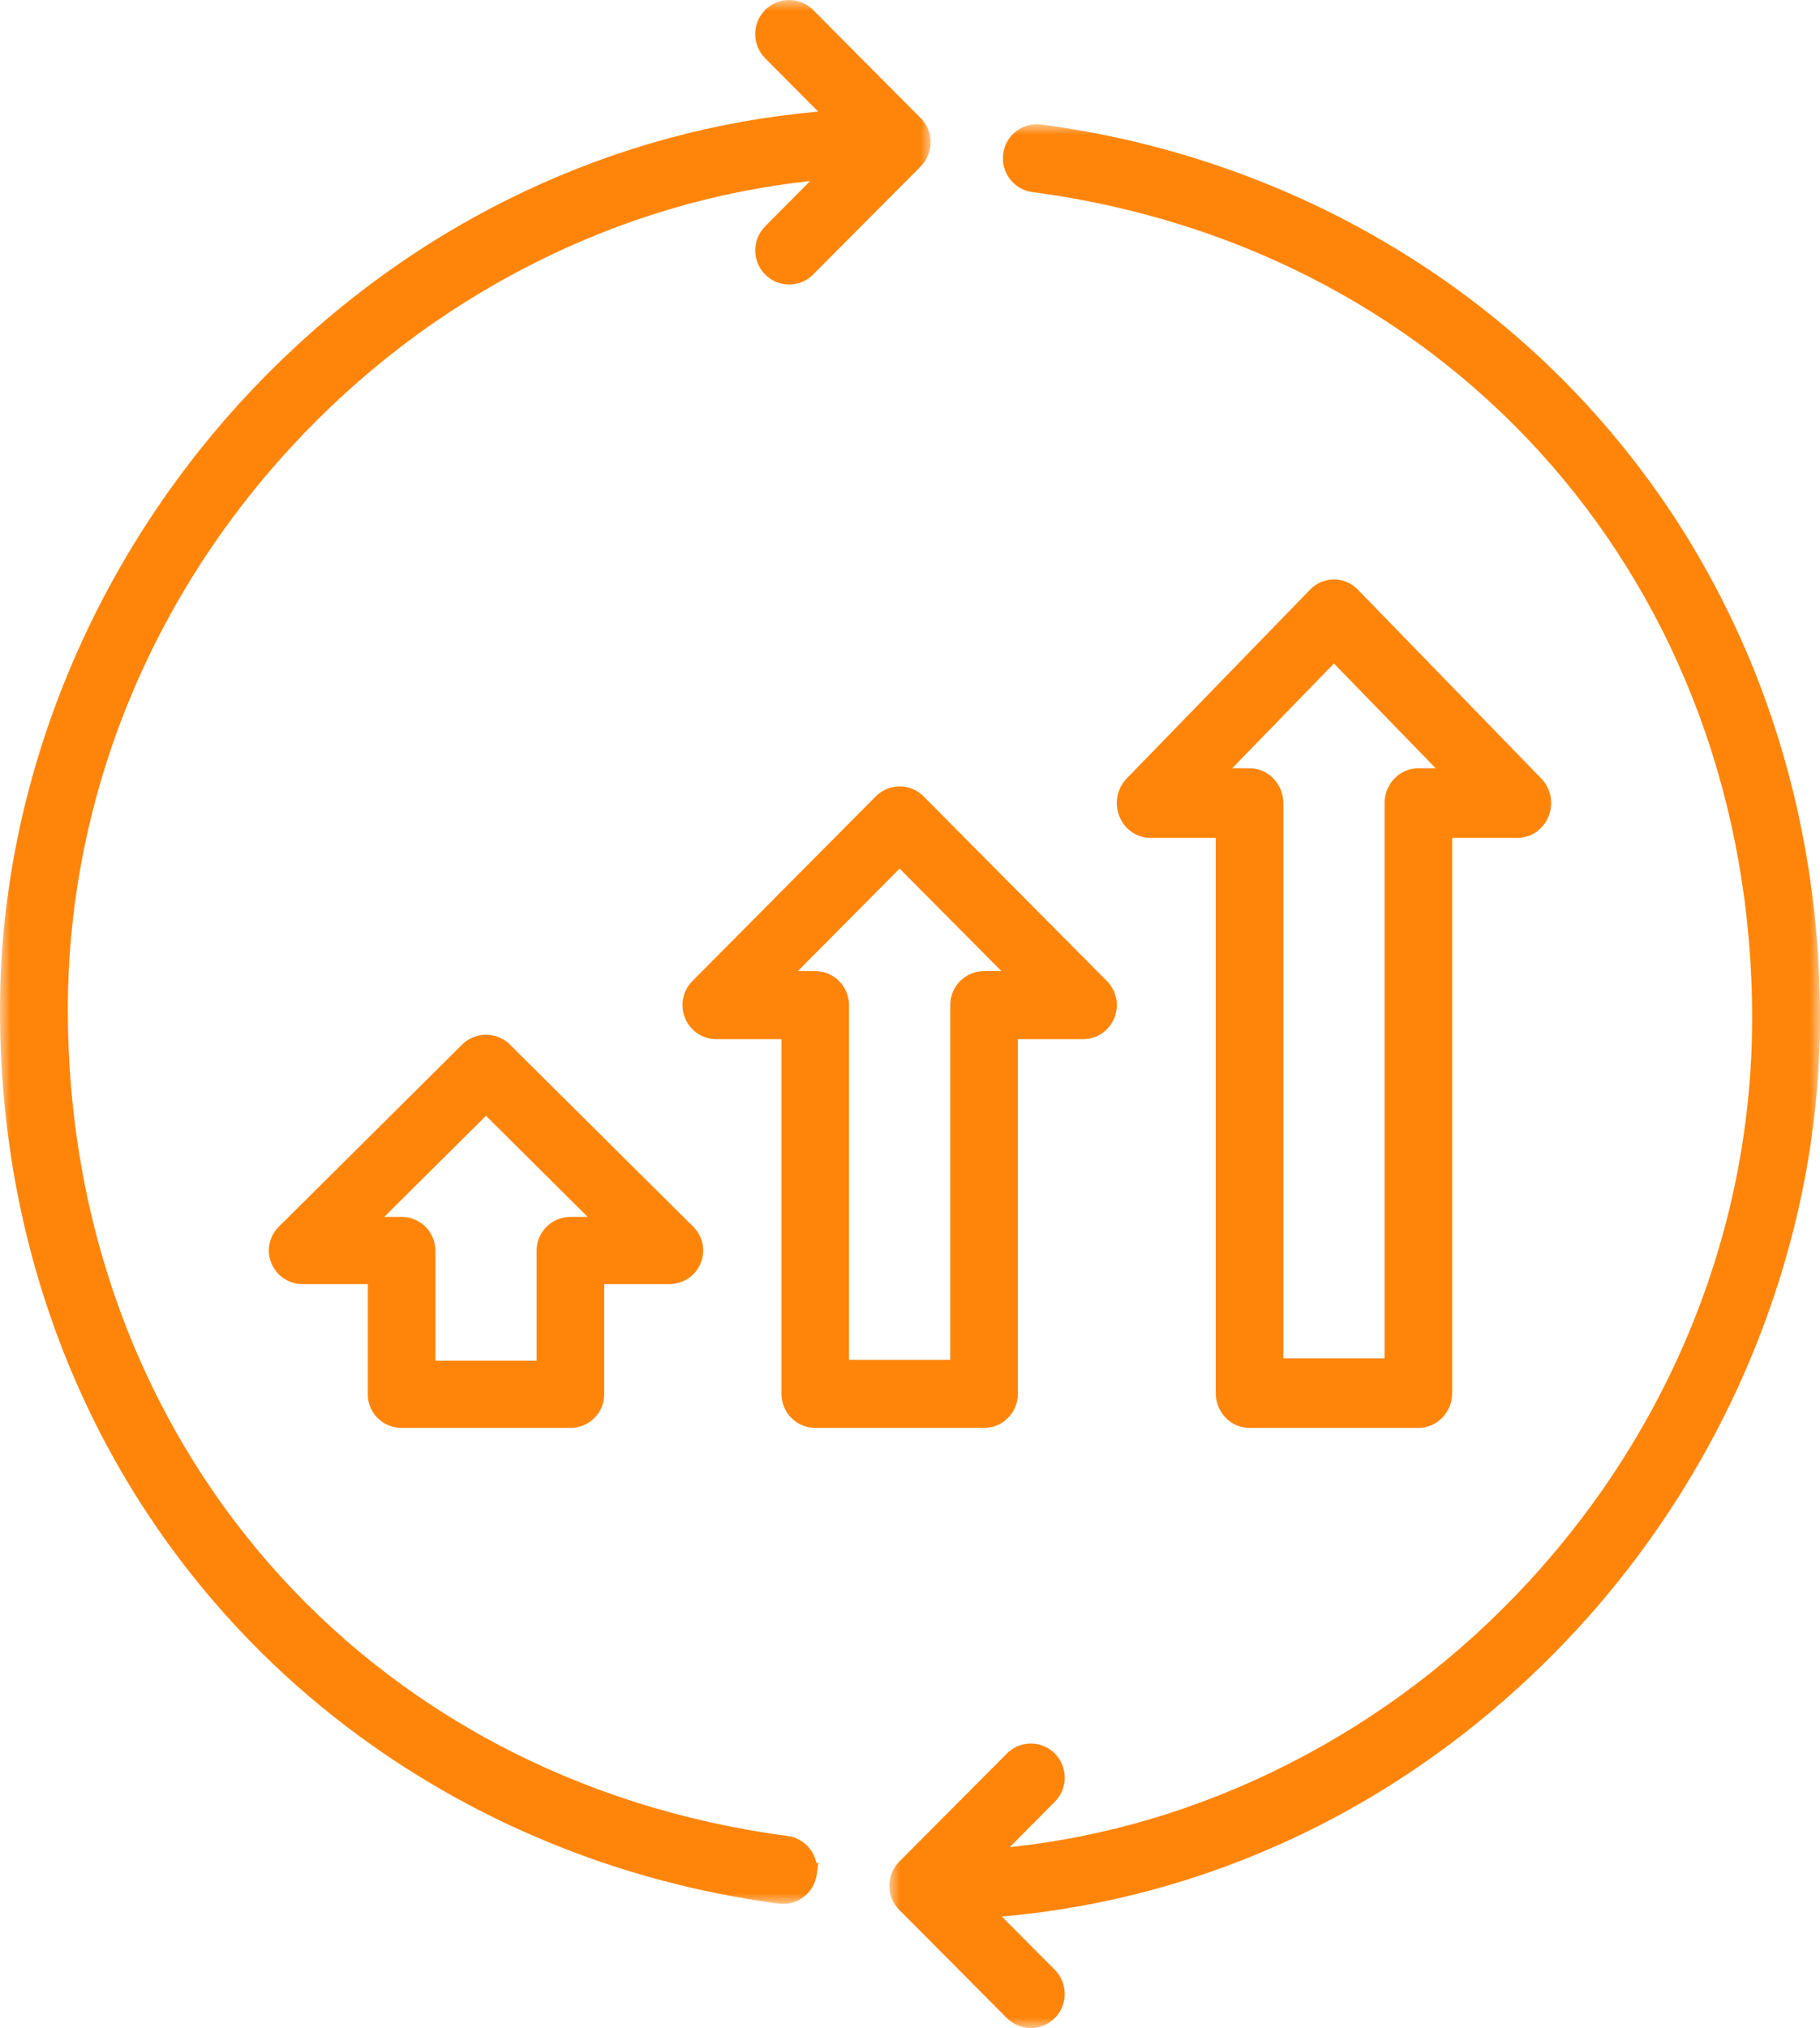
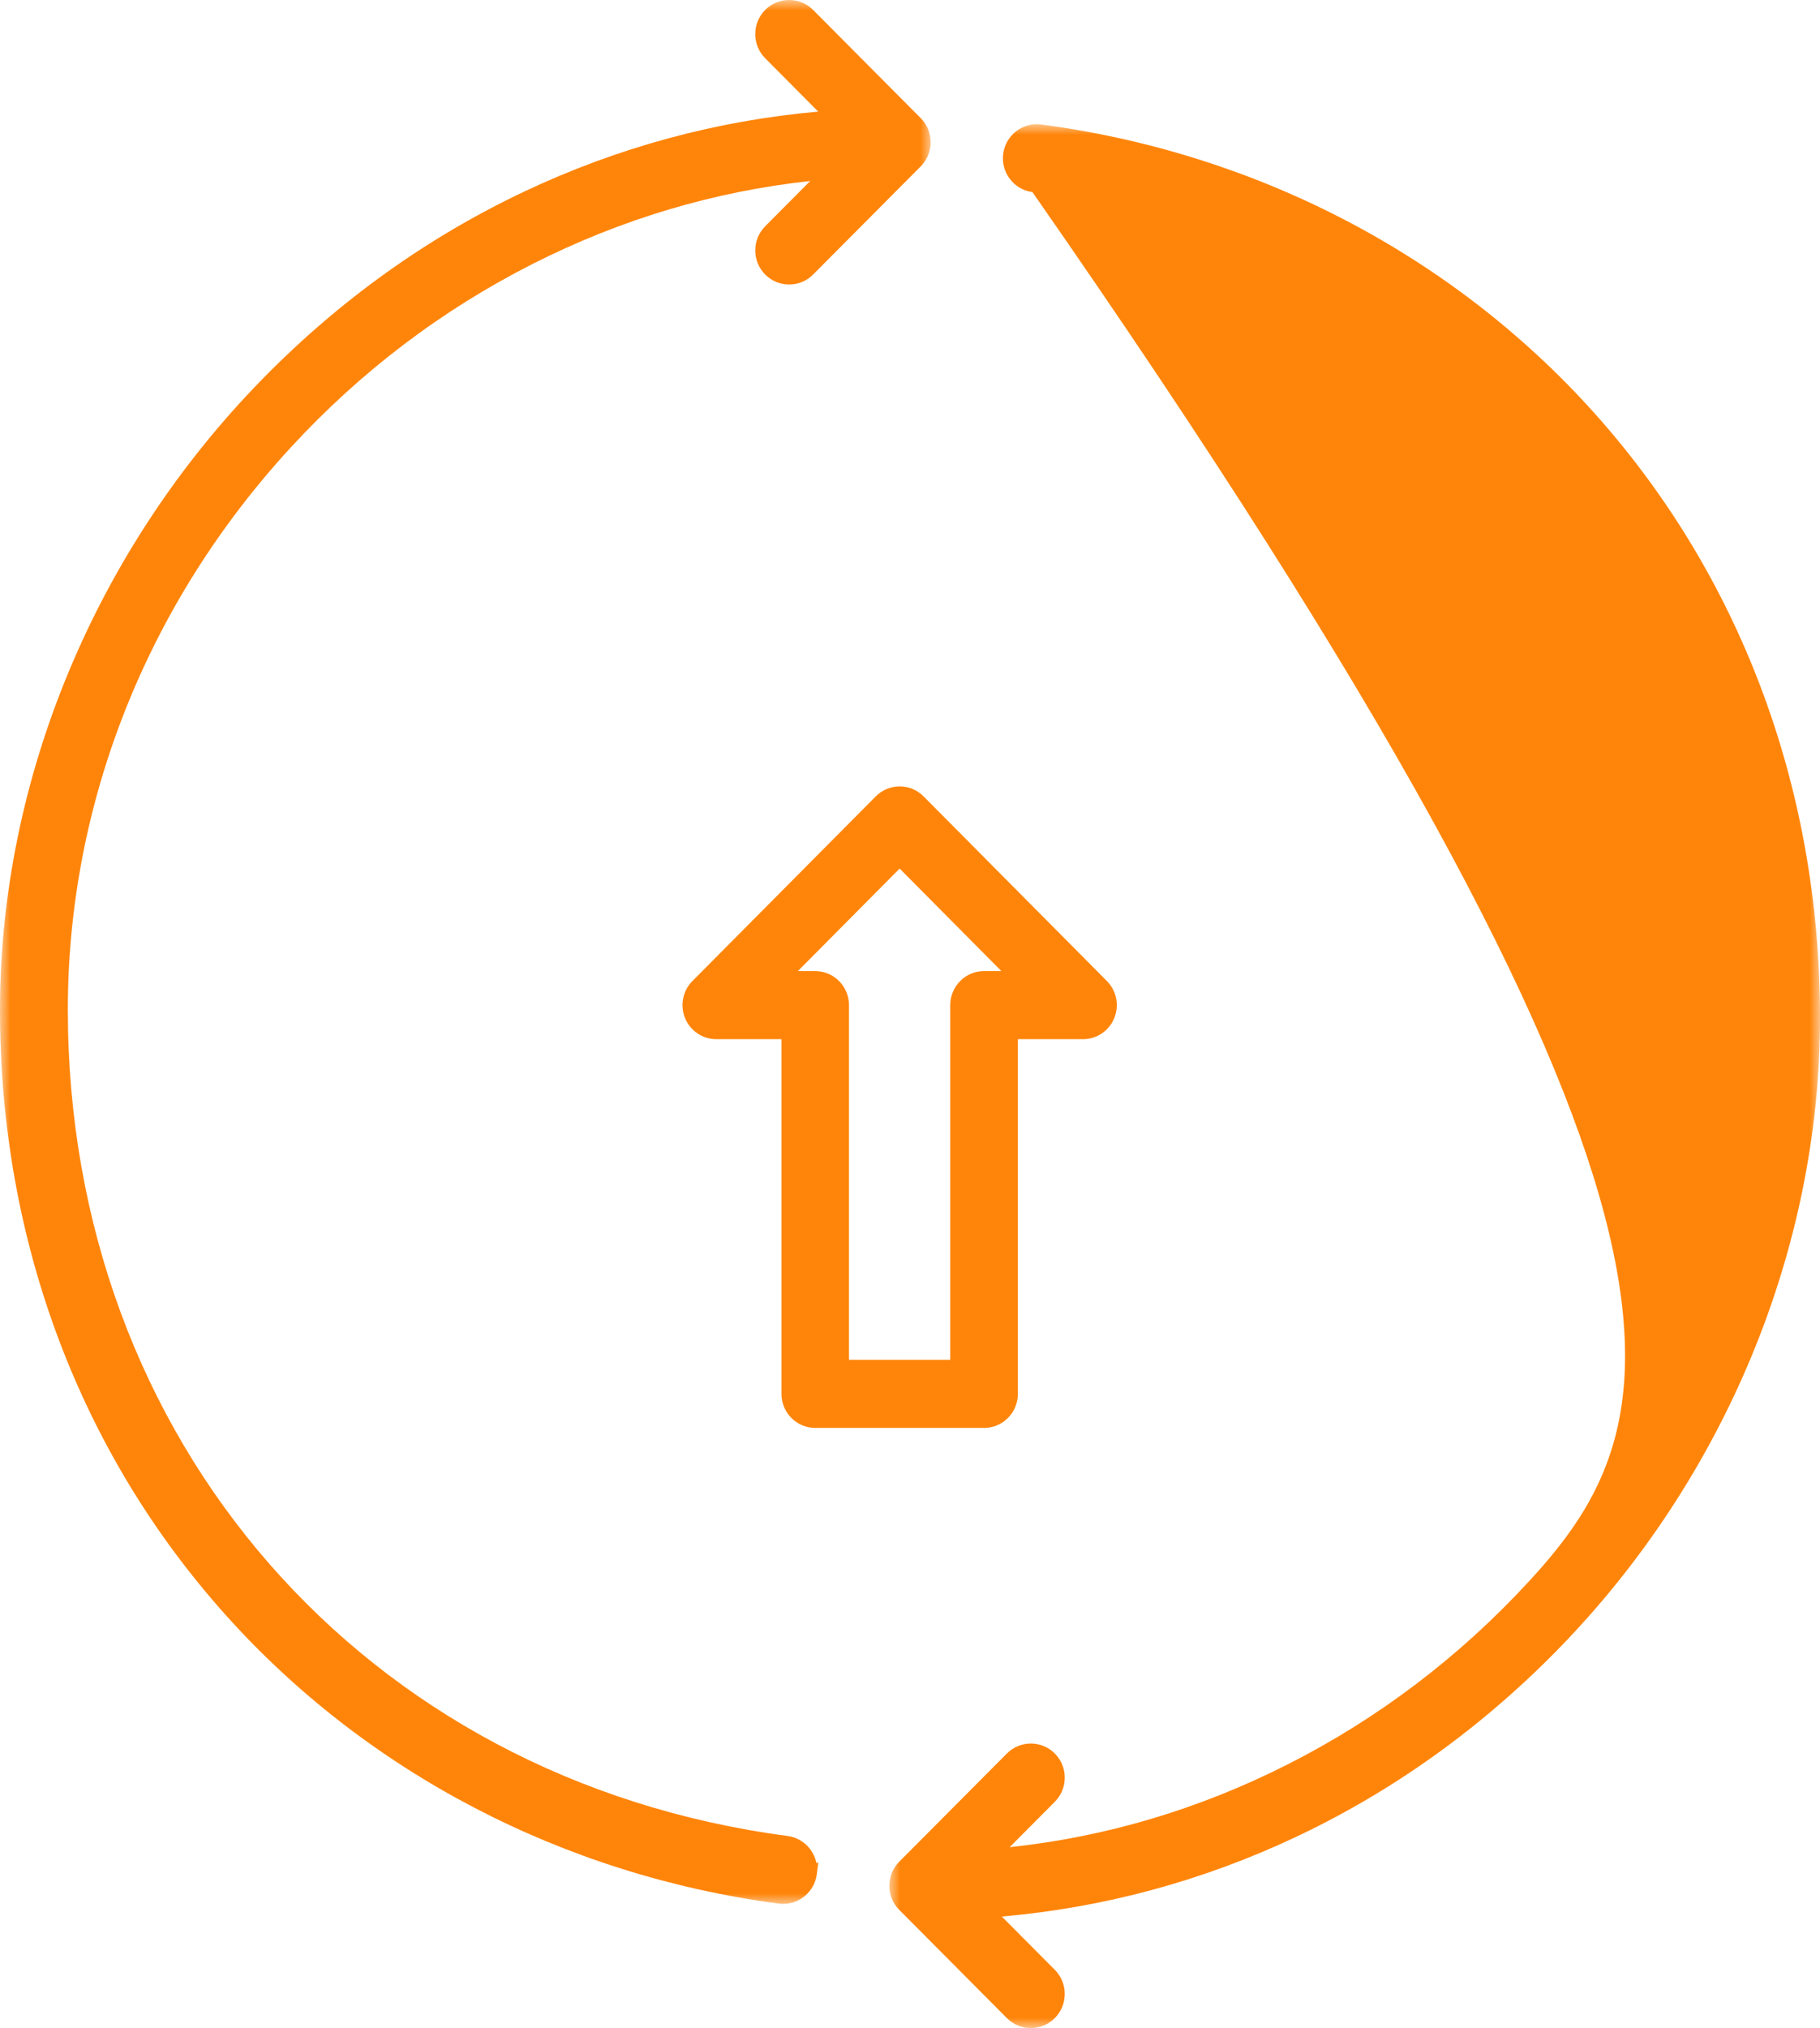
<svg xmlns="http://www.w3.org/2000/svg" xmlns:xlink="http://www.w3.org/1999/xlink" width="88px" height="98px" viewBox="0 0 88 98" version="1.1">
  <title>039346D4-A3D4-4076-B7B4-9B7E90681CAA@2x</title>
  <defs>
    <polygon id="path-1" points="0 0 45 0 45 92 0 92" />
    <polygon id="path-3" points="0 0 45 0 45 92 0 92" />
  </defs>
  <g id="Page-1" stroke="none" stroke-width="1" fill="none" fill-rule="evenodd">
    <g id="LP---Template" transform="translate(-1164, -1127)">
      <g id="In-demand-service" transform="translate(1164, 1127)">
        <g id="Group-3">
          <mask id="mask-2" fill="white">
            <use xlink:href="#path-1" />
          </mask>
          <g id="Clip-2" />
          <path d="M38.081,88.718 C17.591,86.008 3.28,69.591 3.28,48.795 C3.28,38.819 7.108,29.169 14.06,21.621 C17.429,17.962 21.358,14.981 25.739,12.761 C30.001,10.6 34.517,9.251 39.175,8.746 L36.998,10.935 C36.358,11.577 36.358,12.623 36.997,13.265 C37.306,13.576 37.718,13.748 38.157,13.748 C38.595,13.748 39.007,13.577 39.317,13.265 L44.519,8.039 C44.824,7.733 45,7.308 45,6.874 C45,6.434 44.829,6.02 44.519,5.709 L39.317,0.482 C38.677,-0.161 37.636,-0.161 36.996,0.482 C36.357,1.125 36.357,2.17 36.996,2.813 L39.563,5.393 C34.641,5.829 29.872,7.123 25.379,9.242 C20.676,11.459 16.395,14.524 12.653,18.352 C4.612,26.576 -0,37.672 -0,48.795 C-0,54.416 0.974,59.824 2.894,64.868 C4.742,69.722 7.424,74.137 10.867,77.99 C17.697,85.635 27.21,90.605 37.655,91.986 C37.731,91.996 37.8,92 37.869,92 C38.688,92 39.386,91.384 39.494,90.567 L39.569,89.986 L39.477,90.036 C39.345,89.361 38.796,88.813 38.081,88.718" id="Fill-1" fill="#FF850A" mask="url(#mask-2)" />
        </g>
        <path d="M39.416,46.925 L38.578,46.925 L43.498,41.971 L48.418,46.924 L47.58,46.924 C46.679,46.924 45.946,47.662 45.946,48.569 L45.946,65.71 L41.05,65.71 L41.05,48.569 C41.05,47.662 40.317,46.925 39.416,46.925 M43.5,38 C43.069,38 42.648,38.176 42.345,38.482 L33.479,47.406 C33.01,47.879 32.871,48.582 33.125,49.2 C33.38,49.817 33.972,50.215 34.635,50.215 L37.785,50.215 L37.785,67.356 C37.785,68.262 38.518,69 39.419,69 L47.584,69 C48.483,69 49.215,68.262 49.215,67.356 L49.215,50.215 L52.365,50.215 C53.029,50.215 53.621,49.817 53.875,49.2 C54.128,48.583 53.99,47.88 53.521,47.406 L44.655,38.482 C44.347,38.171 43.936,38 43.5,38" id="Fill-4" fill="#FF850A" />
        <g id="Group-8" transform="translate(43, 6)">
          <mask id="mask-4" fill="white">
            <use xlink:href="#path-3" />
          </mask>
          <g id="Clip-7" />
-           <path d="M42.106,27.132 C40.258,22.277 37.576,17.862 34.133,14.009 C27.302,6.365 17.789,1.395 7.345,0.014 C6.448,-0.102 5.623,0.535 5.506,1.433 C5.449,1.869 5.564,2.302 5.831,2.651 C6.098,3.001 6.484,3.225 6.919,3.282 C27.409,5.992 41.719,22.409 41.719,43.205 C41.719,53.194 37.889,62.854 30.935,70.406 C27.565,74.066 23.635,77.045 19.255,79.262 C14.992,81.42 10.475,82.764 5.818,83.26 L8.003,81.064 C8.643,80.422 8.643,79.376 8.003,78.733 C7.364,78.091 6.323,78.091 5.684,78.733 L0.481,83.96 C0.176,84.266 0,84.69 0,85.125 C0,85.565 0.171,85.979 0.481,86.29 L5.683,91.517 C5.992,91.828 6.404,92 6.843,92 C7.282,92 7.694,91.828 8.003,91.517 C8.642,90.874 8.642,89.828 8.003,89.186 L5.439,86.611 C10.371,86.181 15.149,84.89 19.648,82.77 C24.298,80.58 28.534,77.559 32.243,73.79 L32.244,73.79 L32.383,73.646 C40.4,65.428 44.998,54.333 45,43.205 C45,37.583 44.026,32.176 42.106,27.132" id="Fill-6" fill="#FF850A" mask="url(#mask-4)" />
+           <path d="M42.106,27.132 C40.258,22.277 37.576,17.862 34.133,14.009 C27.302,6.365 17.789,1.395 7.345,0.014 C6.448,-0.102 5.623,0.535 5.506,1.433 C5.449,1.869 5.564,2.302 5.831,2.651 C6.098,3.001 6.484,3.225 6.919,3.282 C41.719,53.194 37.889,62.854 30.935,70.406 C27.565,74.066 23.635,77.045 19.255,79.262 C14.992,81.42 10.475,82.764 5.818,83.26 L8.003,81.064 C8.643,80.422 8.643,79.376 8.003,78.733 C7.364,78.091 6.323,78.091 5.684,78.733 L0.481,83.96 C0.176,84.266 0,84.69 0,85.125 C0,85.565 0.171,85.979 0.481,86.29 L5.683,91.517 C5.992,91.828 6.404,92 6.843,92 C7.282,92 7.694,91.828 8.003,91.517 C8.642,90.874 8.642,89.828 8.003,89.186 L5.439,86.611 C10.371,86.181 15.149,84.89 19.648,82.77 C24.298,80.58 28.534,77.559 32.243,73.79 L32.244,73.79 L32.383,73.646 C40.4,65.428 44.998,54.333 45,43.205 C45,37.583 44.026,32.176 42.106,27.132" id="Fill-6" fill="#FF850A" mask="url(#mask-4)" />
        </g>
-         <path d="M19.417,58.804 L18.578,58.804 L23.498,53.918 L28.418,58.804 L27.581,58.804 C26.68,58.804 25.947,59.532 25.947,60.427 L25.947,65.754 L21.051,65.754 L21.051,60.427 C21.051,59.532 20.318,58.804 19.417,58.804 M18.259,68.523 C18.567,68.83 18.978,69 19.416,69 L27.581,69 C28.482,69 29.215,68.272 29.215,67.377 L29.215,62.051 L32.365,62.051 C33.028,62.051 33.621,61.657 33.875,61.049 C34.129,60.441 33.99,59.747 33.521,59.279 L24.655,50.475 C24.347,50.169 23.936,50 23.5,50 C23.069,50 22.648,50.173 22.345,50.475 L13.479,59.279 C13.01,59.745 12.871,60.44 13.125,61.049 C13.38,61.657 13.972,62.051 14.635,62.051 L17.785,62.051 L17.785,67.376 C17.783,67.809 17.951,68.216 18.259,68.523" id="Fill-9" fill="#FF850A" />
-         <path d="M59.578,37.125 L64.498,32.061 L69.419,37.125 L68.58,37.125 C67.679,37.125 66.947,37.879 66.947,38.806 L66.947,65.635 L62.051,65.635 L62.051,38.807 C62.051,37.88 61.317,37.125 60.417,37.125 L59.578,37.125 Z M59.26,68.505 C59.568,68.824 59.979,69 60.417,69 L68.581,69 C69.482,69 70.215,68.246 70.215,67.318 L70.215,40.489 L73.365,40.489 C74.028,40.489 74.621,40.082 74.875,39.451 C75.128,38.821 74.99,38.102 74.521,37.617 L65.655,28.493 C65.347,28.175 64.936,28 64.5,28 C64.064,28 63.653,28.175 63.344,28.493 L54.479,37.617 C54.01,38.1 53.871,38.82 54.125,39.451 C54.38,40.082 54.972,40.489 55.635,40.489 L58.785,40.489 L58.785,67.317 C58.783,67.766 58.952,68.188 59.26,68.505 L59.26,68.505 Z" id="Fill-11" fill="#FF850A" />
      </g>
    </g>
  </g>
</svg>